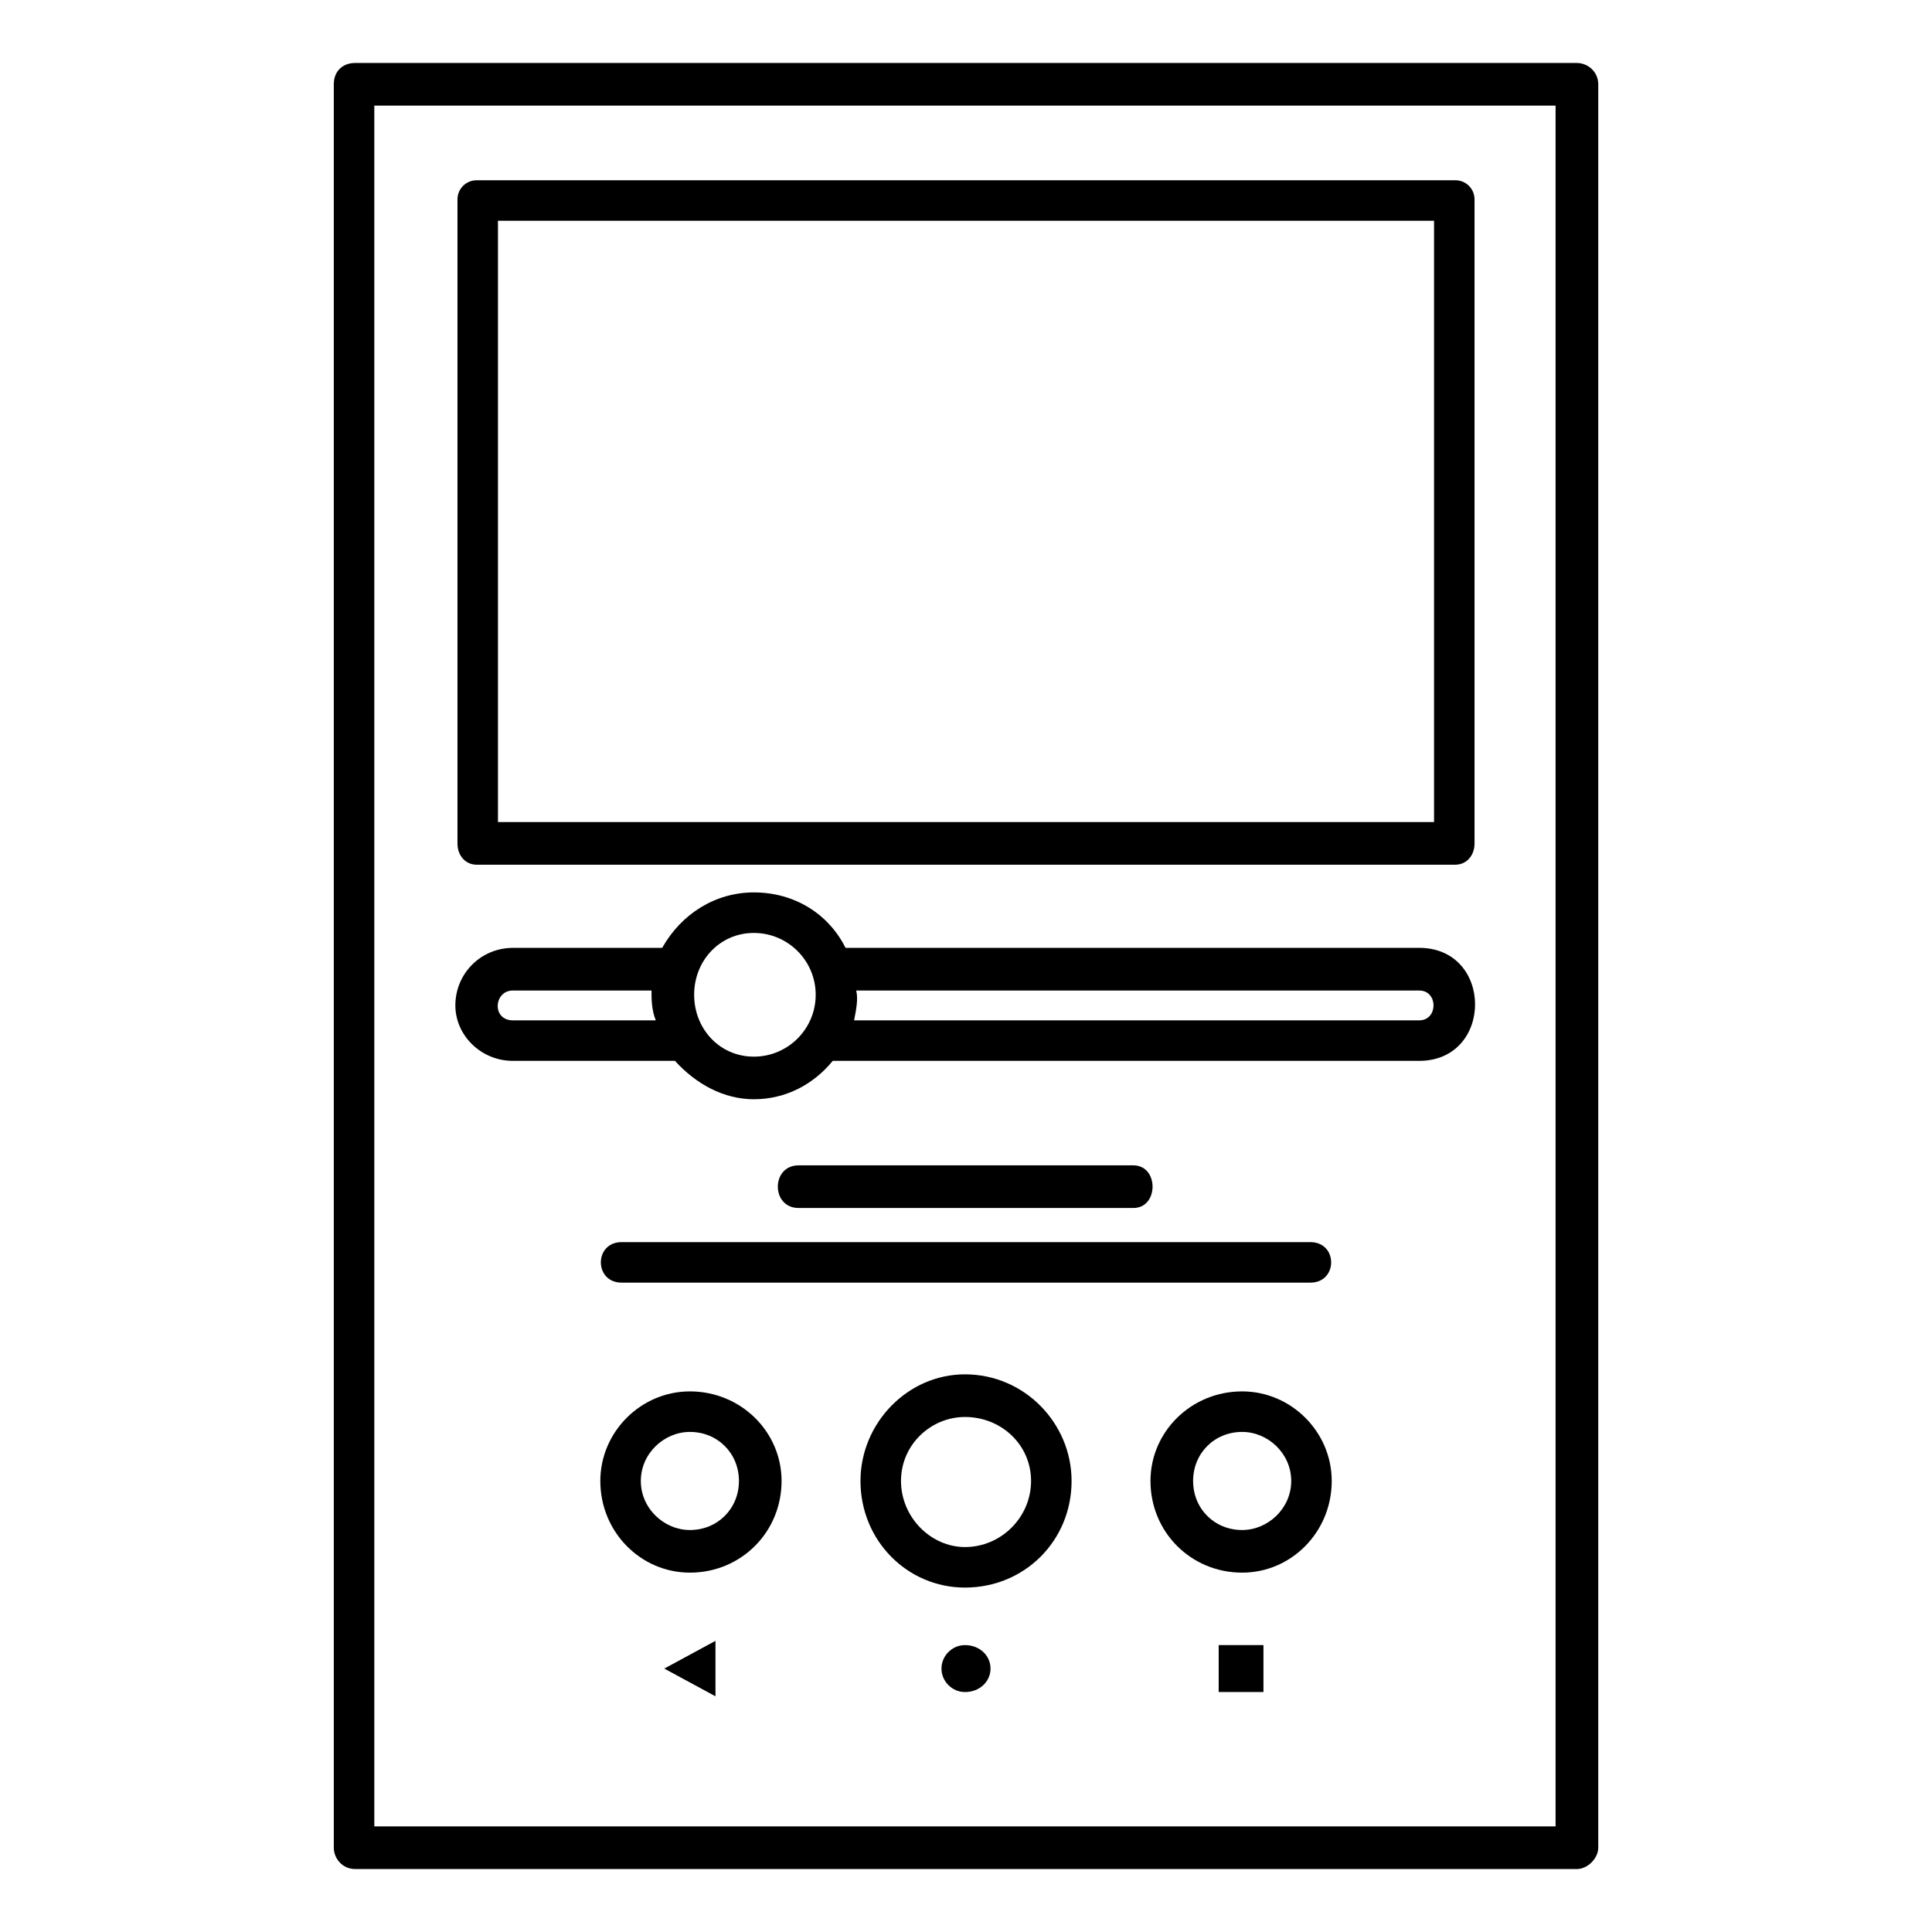
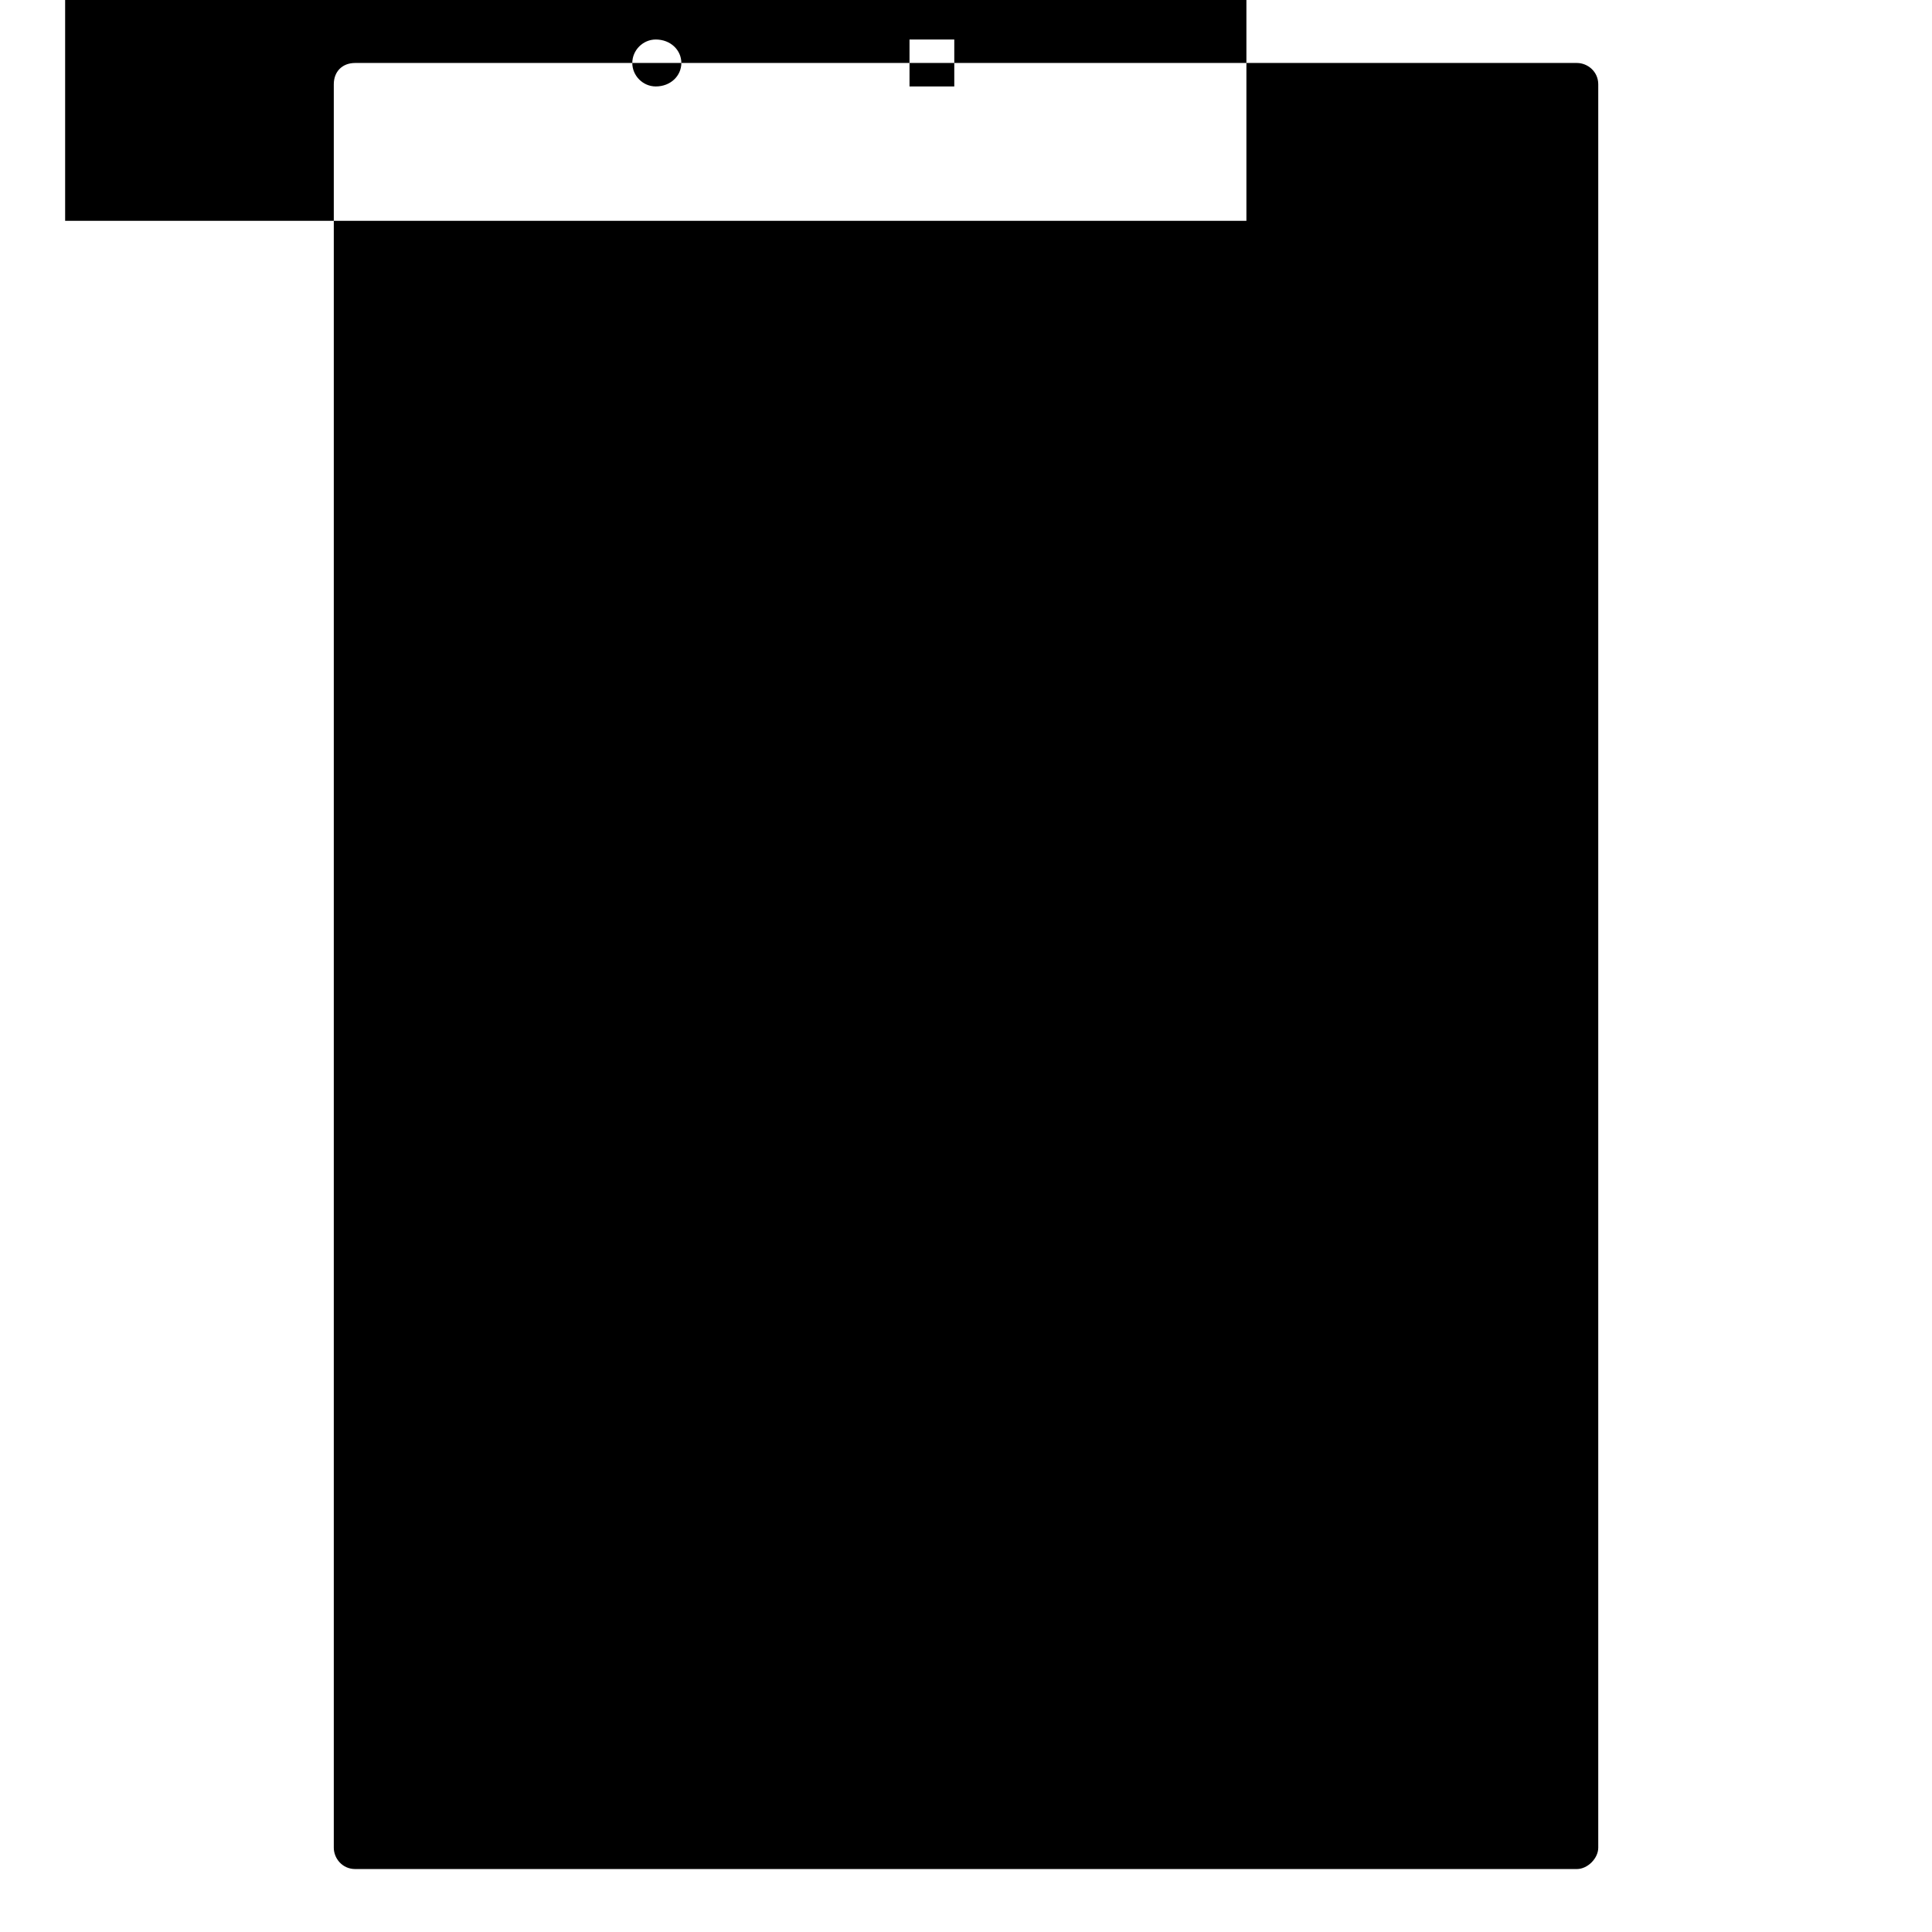
<svg xmlns="http://www.w3.org/2000/svg" fill="#000000" width="800px" height="800px" version="1.1" viewBox="144 144 512 512">
-   <path d="m238.11 160.69h323.79c2.828 0 5.652 2.262 5.652 5.652v467.32c0 2.828-2.828 5.652-5.652 5.652h-323.79c-3.391 0-5.652-2.828-5.652-5.652v-467.32c0-3.391 2.262-5.652 5.652-5.652zm81.934 425.5 13.562-7.344v14.691zm146.92-6.219h11.863v12.434h-11.863zm-67.246 0c3.953 0 6.781 2.828 6.781 6.219s-2.828 6.219-6.781 6.219c-3.391 0-6.219-2.828-6.219-6.219 0.004-3.391 2.828-6.219 6.219-6.219zm-90.977-96.059c-7.344 0-7.344-10.734 0-10.734h182.52c7.344 0 7.344 10.734 0 10.734zm46.898-19.781c-7.344 0-7.344-11.301 0-11.301h88.715c6.781 0 6.781 11.301 0 11.301zm-11.863-83.633c10.734 0 19.781 5.652 24.297 14.691h152c19.781 0 19.781 29.953 0 29.953h-155.39c-5.082 6.219-12.434 10.172-20.906 10.172-7.91 0-15.254-3.953-20.906-10.172h-42.945c-8.473 0-15.254-6.781-15.254-14.691 0-8.473 6.781-15.254 15.254-15.254h39.555c5.086-9.047 14.125-14.699 24.297-14.699zm27.125 25.996c0.562 2.262 0 5.082-0.562 7.91h149.75c5.082 0 5.082-7.91 0-7.91zm-53.117 7.91c-1.129-2.828-1.129-5.652-1.129-7.91h-36.727c-5.082 0-5.652 7.91 0 7.91zm25.992-23.164c-9.043 0-15.82 7.344-15.82 16.391 0 9.043 6.781 16.391 15.82 16.391 9.043 0 16.391-7.344 16.391-16.391 0-9.047-7.348-16.391-16.391-16.391zm-73.461-199.47h259.37c2.828 0 5.082 2.262 5.082 5.082v170.65c0 3.391-2.262 5.652-5.082 5.652l-259.37 0.004c-2.828 0-5.082-2.262-5.082-5.652v-170.65c0-2.824 2.258-5.082 5.082-5.082zm253.72 10.734h-248.07v159.35h248.07zm-197.21 310.23c13.562 0 24.297 10.734 24.297 23.734 0 13.562-10.734 24.297-24.297 24.297-13 0-23.734-10.734-23.734-24.297 0-12.996 10.742-23.734 23.734-23.734zm0 10.738c-6.781 0-13 5.652-13 13 0 7.344 6.219 13 13 13 7.344 0 13-5.652 13-13s-5.656-13-13-13zm146.36-10.738c13 0 23.734 10.734 23.734 23.734 0 13.562-10.734 24.297-23.734 24.297-13.562 0-24.297-10.734-24.297-24.297 0-12.996 10.734-23.734 24.297-23.734zm0 10.738c-7.344 0-13 5.652-13 13 0 7.344 5.652 13 13 13 6.781 0 13-5.652 13-13s-6.219-13-13-13zm-73.461-15.258c15.82 0 28.254 13 28.254 28.254 0 15.82-12.434 28.254-28.254 28.254-15.254 0-27.688-12.434-27.688-28.254 0-15.262 12.434-28.254 27.688-28.254zm0 11.301c-9.043 0-16.953 7.344-16.953 16.953s7.91 17.516 16.953 17.516c9.609 0 17.516-7.91 17.516-17.516 0.004-9.605-7.906-16.953-17.516-16.953zm156.52-347.52h-313.05v456.02h313.05z" />
+   <path d="m238.11 160.69h323.79c2.828 0 5.652 2.262 5.652 5.652v467.32c0 2.828-2.828 5.652-5.652 5.652h-323.79c-3.391 0-5.652-2.828-5.652-5.652v-467.32c0-3.391 2.262-5.652 5.652-5.652zv14.691zm146.92-6.219h11.863v12.434h-11.863zm-67.246 0c3.953 0 6.781 2.828 6.781 6.219s-2.828 6.219-6.781 6.219c-3.391 0-6.219-2.828-6.219-6.219 0.004-3.391 2.828-6.219 6.219-6.219zm-90.977-96.059c-7.344 0-7.344-10.734 0-10.734h182.52c7.344 0 7.344 10.734 0 10.734zm46.898-19.781c-7.344 0-7.344-11.301 0-11.301h88.715c6.781 0 6.781 11.301 0 11.301zm-11.863-83.633c10.734 0 19.781 5.652 24.297 14.691h152c19.781 0 19.781 29.953 0 29.953h-155.39c-5.082 6.219-12.434 10.172-20.906 10.172-7.91 0-15.254-3.953-20.906-10.172h-42.945c-8.473 0-15.254-6.781-15.254-14.691 0-8.473 6.781-15.254 15.254-15.254h39.555c5.086-9.047 14.125-14.699 24.297-14.699zm27.125 25.996c0.562 2.262 0 5.082-0.562 7.91h149.75c5.082 0 5.082-7.91 0-7.91zm-53.117 7.91c-1.129-2.828-1.129-5.652-1.129-7.91h-36.727c-5.082 0-5.652 7.91 0 7.91zm25.992-23.164c-9.043 0-15.82 7.344-15.82 16.391 0 9.043 6.781 16.391 15.82 16.391 9.043 0 16.391-7.344 16.391-16.391 0-9.047-7.348-16.391-16.391-16.391zm-73.461-199.47h259.37c2.828 0 5.082 2.262 5.082 5.082v170.65c0 3.391-2.262 5.652-5.082 5.652l-259.37 0.004c-2.828 0-5.082-2.262-5.082-5.652v-170.65c0-2.824 2.258-5.082 5.082-5.082zm253.72 10.734h-248.07v159.35h248.07zm-197.21 310.23c13.562 0 24.297 10.734 24.297 23.734 0 13.562-10.734 24.297-24.297 24.297-13 0-23.734-10.734-23.734-24.297 0-12.996 10.742-23.734 23.734-23.734zm0 10.738c-6.781 0-13 5.652-13 13 0 7.344 6.219 13 13 13 7.344 0 13-5.652 13-13s-5.656-13-13-13zm146.36-10.738c13 0 23.734 10.734 23.734 23.734 0 13.562-10.734 24.297-23.734 24.297-13.562 0-24.297-10.734-24.297-24.297 0-12.996 10.734-23.734 24.297-23.734zm0 10.738c-7.344 0-13 5.652-13 13 0 7.344 5.652 13 13 13 6.781 0 13-5.652 13-13s-6.219-13-13-13zm-73.461-15.258c15.82 0 28.254 13 28.254 28.254 0 15.82-12.434 28.254-28.254 28.254-15.254 0-27.688-12.434-27.688-28.254 0-15.262 12.434-28.254 27.688-28.254zm0 11.301c-9.043 0-16.953 7.344-16.953 16.953s7.91 17.516 16.953 17.516c9.609 0 17.516-7.91 17.516-17.516 0.004-9.605-7.906-16.953-17.516-16.953zm156.52-347.52h-313.05v456.02h313.05z" />
</svg>